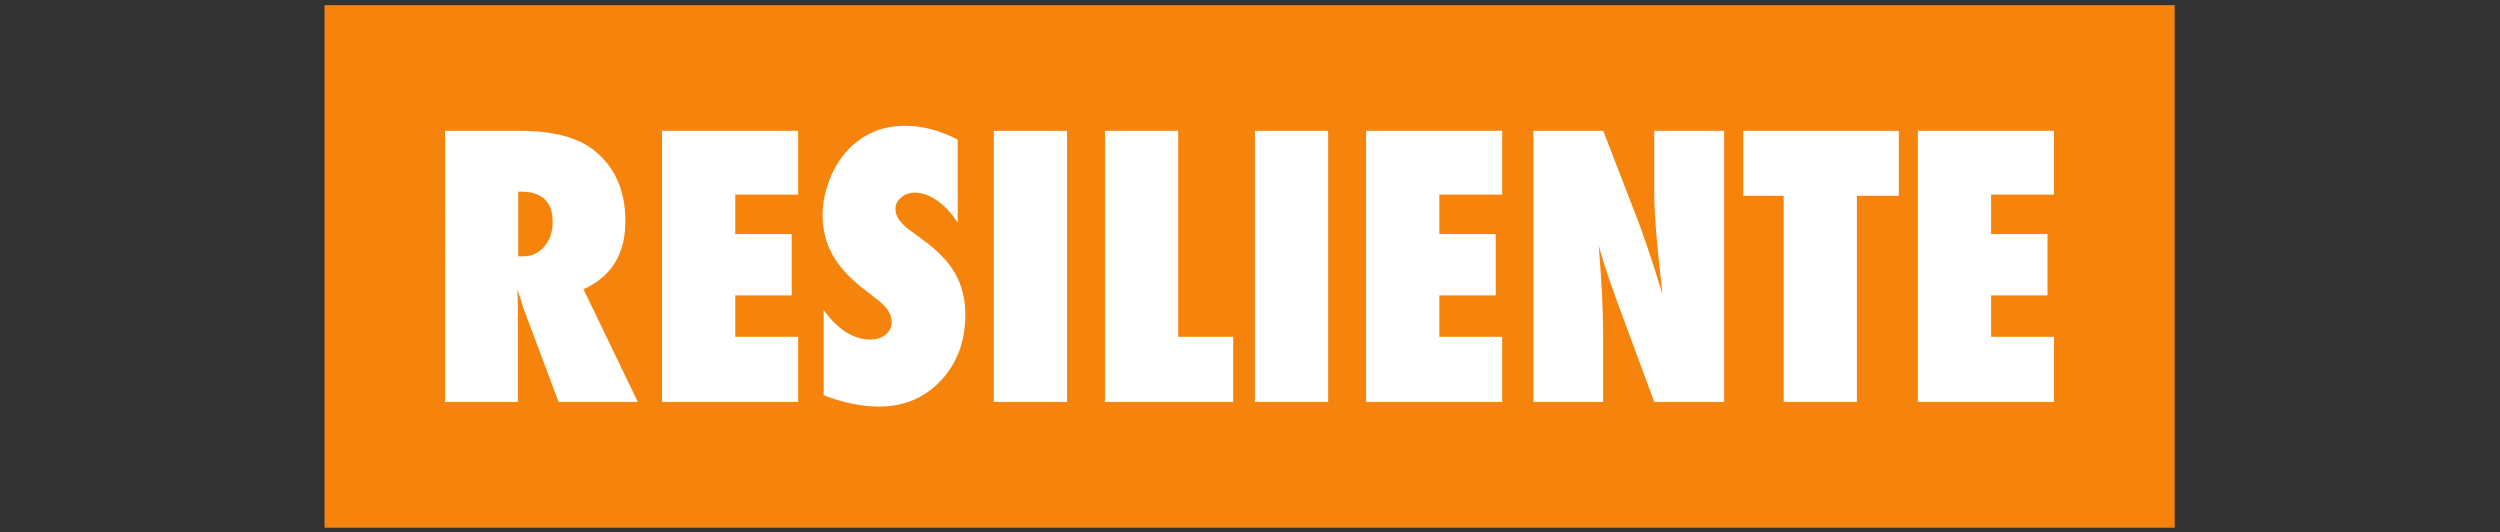
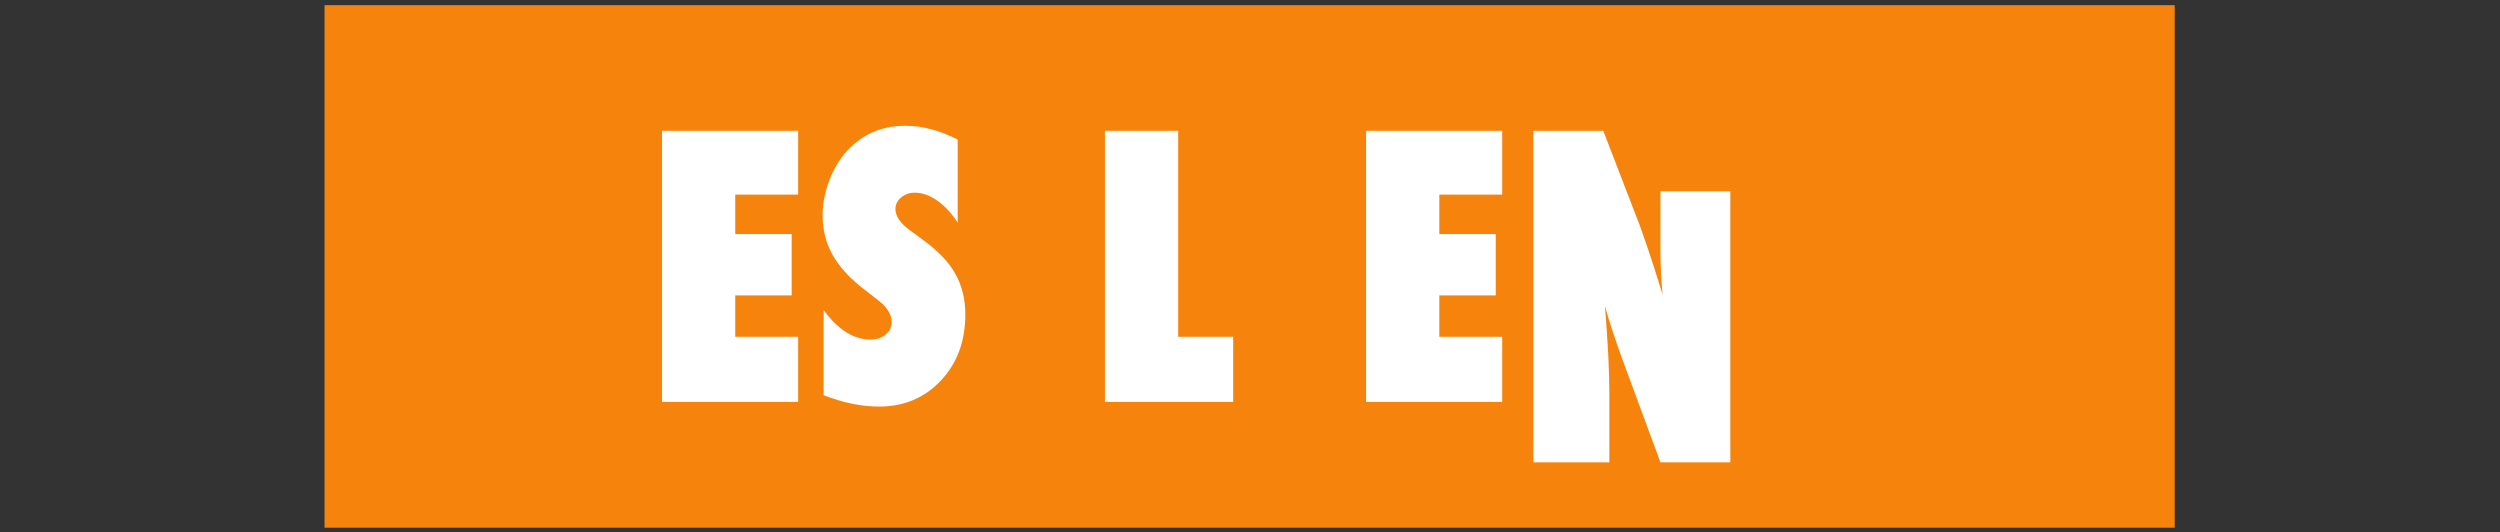
<svg xmlns="http://www.w3.org/2000/svg" version="1.1" id="Livello_1" x="0px" y="0px" viewBox="0 0 1932 411.5" style="enable-background:new 0 0 1932 411.5;" xml:space="preserve">
  <rect x="0" y="0" width="1932" height="411.5" fill="#333333" stroke="none" />
  <style type="text/css">
	.st0{fill:#F6840C;}
	.st1{fill:#FFFFFF;}
</style>
  <title>lifeinsuranceTavola disegno 1 copia 5</title>
  <rect x="250.8" y="4" class="st0" width="1429.8" height="403.8" />
  <g>
-     <path class="st1" d="M492.9,310.6h-61.2l-28-74.6c-0.3-1.3-0.7-2.9-1.4-5c-0.7-2.1-1.5-4.6-2.5-7.5l0.4,13.8v73.3h-56.3V101.1h57.9   c25.5,0,44.6,5,57.3,15.1c16.1,12.8,24.2,31.1,24.2,54.8c0,25.3-10.8,42.8-32.4,52.5L492.9,310.6z M400.5,198.1h3.8   c6.5,0,11.9-2.5,16.3-7.5c4.3-5,6.5-11.3,6.5-19c0-15.7-8.2-23.5-24.6-23.5h-2V198.1z" />
    <path class="st1" d="M511.6,310.6V101.1h105.2v49.3h-48.6v30.5h43.6v47.4h-43.6v32h48.6v50.3H511.6z" />
    <path class="st1" d="M636.5,305.4v-65.8c11.1,15.2,23.2,22.8,36.1,22.8c4.9,0,8.9-1.3,11.9-3.9c3.1-2.6,4.6-5.8,4.6-9.7   c0-5.6-3.3-11.1-10-16.4l-9.2-7.2c-6.2-4.6-11.4-9.2-15.7-13.8c-4.3-4.6-7.9-9.3-10.6-14.1c-2.7-4.8-4.7-9.8-6-15   c-1.3-5.2-1.9-10.6-1.9-16.3c0-9.8,2.3-20,6.8-30.7c2.3-5,4.9-9.5,7.9-13.6c3-4.1,6.4-7.8,10.3-10.9c10.7-9,23.6-13.6,38.7-13.6   c13.5,0,27.1,3.6,40.7,10.7V172c-4.6-7.1-9.9-12.8-15.7-16.9c-5.9-4.1-11.7-6.2-17.4-6.2c-4.3,0-7.9,1.3-10.7,3.8   c-2.9,2.4-4.3,5.4-4.3,8.8c0,5.6,3.8,11.2,11.5,16.7l9,6.6c11.9,8.6,20.5,17.4,25.6,26.5c5.2,9,7.9,19.6,7.9,31.8   c0,20.6-6.3,37.6-18.9,51c-12.6,13.4-28.5,20.1-47.8,20.1C665.9,314.2,651.7,311.3,636.5,305.4z" />
-     <path class="st1" d="M824.6,310.6H768V101.1h56.6V310.6z" />
    <path class="st1" d="M953,310.6h-99.1V101.1h56.6v159.2H953V310.6z" />
-     <path class="st1" d="M1026.4,310.6h-56.6V101.1h56.6V310.6z" />
    <path class="st1" d="M1055.7,310.6V101.1h105.2v49.3h-48.6v30.5h43.6v47.4h-43.6v32h48.6v50.3H1055.7z" />
-     <path class="st1" d="M1185,310.6V101.1h54l28.4,73.6c1.5,4.3,3.3,9.3,5.2,14.9c1.9,5.6,4.1,12.1,6.4,19.4l5.8,18.5   c-2.1-18.2-3.7-33.7-4.8-46.7c-1.1-12.9-1.6-23.8-1.6-32.6v-47.1h54v209.5h-54l-28.5-77.1c-3-8.2-5.7-15.9-8.1-23.1   c-2.4-7.2-4.5-14-6.3-20.6c1.2,14.7,2,27.6,2.6,38.5c0.5,10.9,0.8,20.5,0.8,28.8v53.5H1185z" />
-     <path class="st1" d="M1435,310.6h-56.6V151.3h-31.2v-50.2h120.2v50.2H1435V310.6z" />
-     <path class="st1" d="M1482.1,310.6V101.1h105.2v49.3h-48.6v30.5h43.6v47.4h-43.6v32h48.6v50.3H1482.1z" />
+     <path class="st1" d="M1185,310.6V101.1h54l28.4,73.6c1.5,4.3,3.3,9.3,5.2,14.9c1.9,5.6,4.1,12.1,6.4,19.4l5.8,18.5   c-1.1-12.9-1.6-23.8-1.6-32.6v-47.1h54v209.5h-54l-28.5-77.1c-3-8.2-5.7-15.9-8.1-23.1   c-2.4-7.2-4.5-14-6.3-20.6c1.2,14.7,2,27.6,2.6,38.5c0.5,10.9,0.8,20.5,0.8,28.8v53.5H1185z" />
  </g>
</svg>